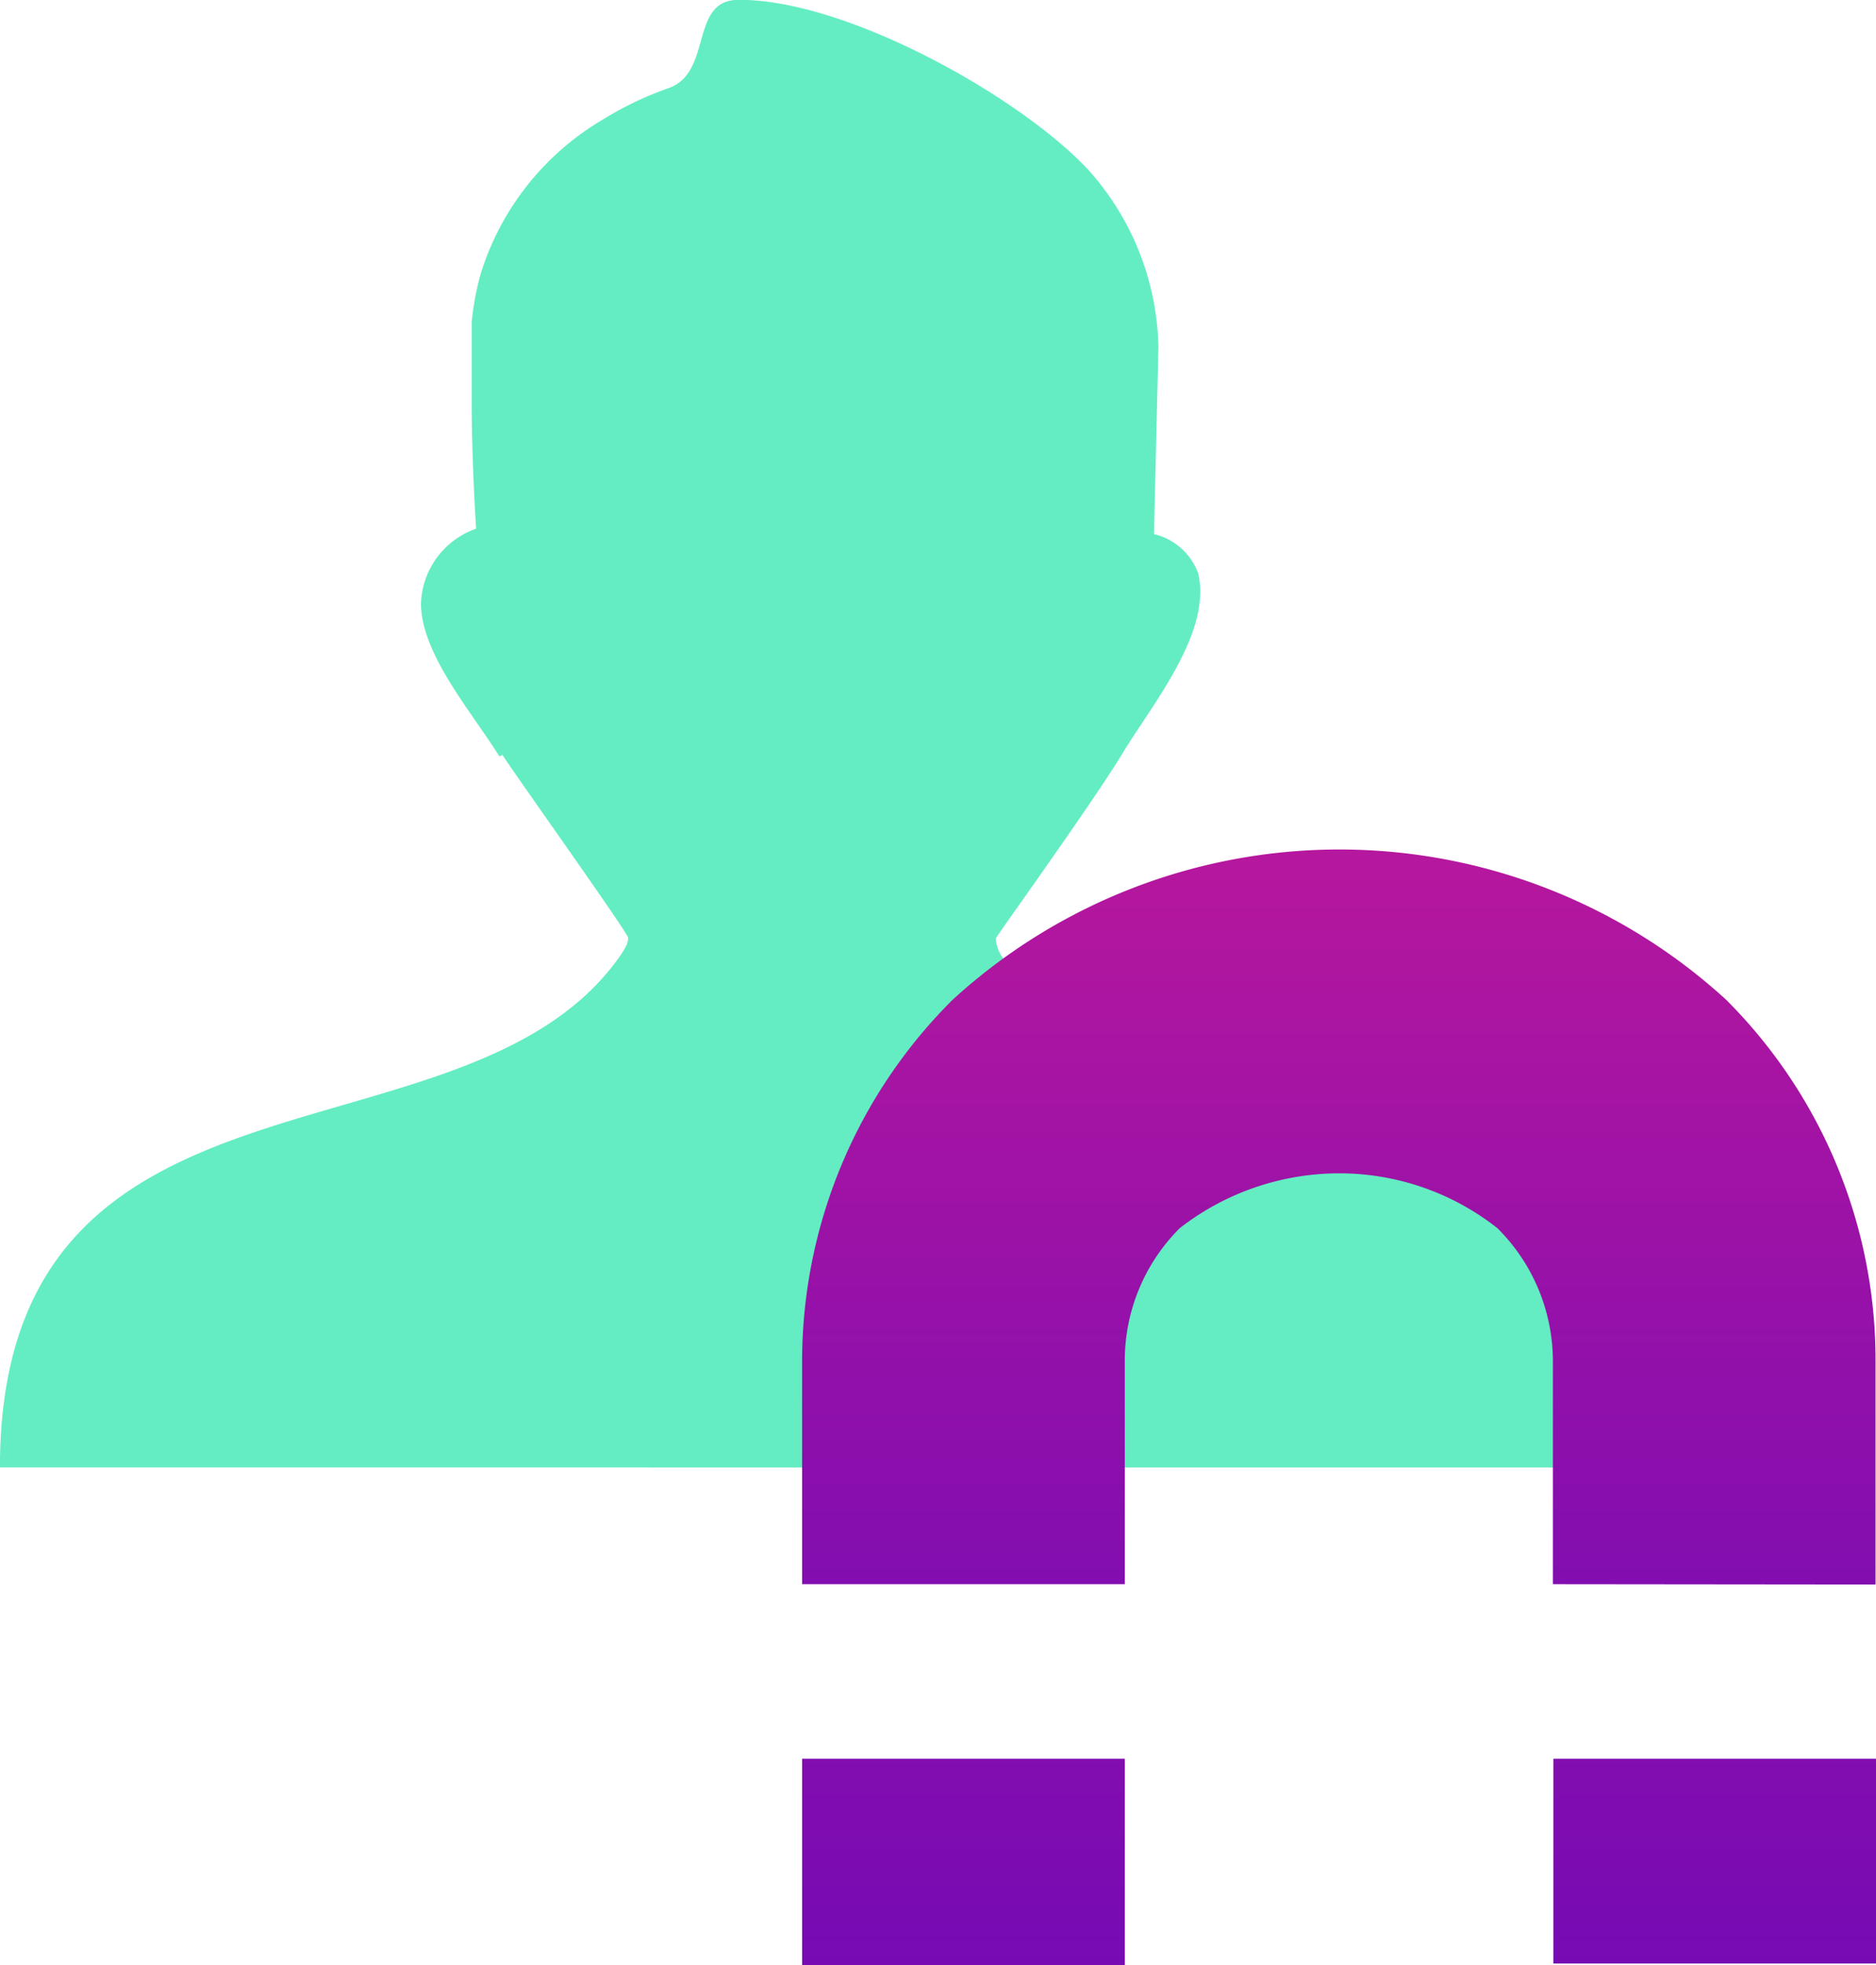
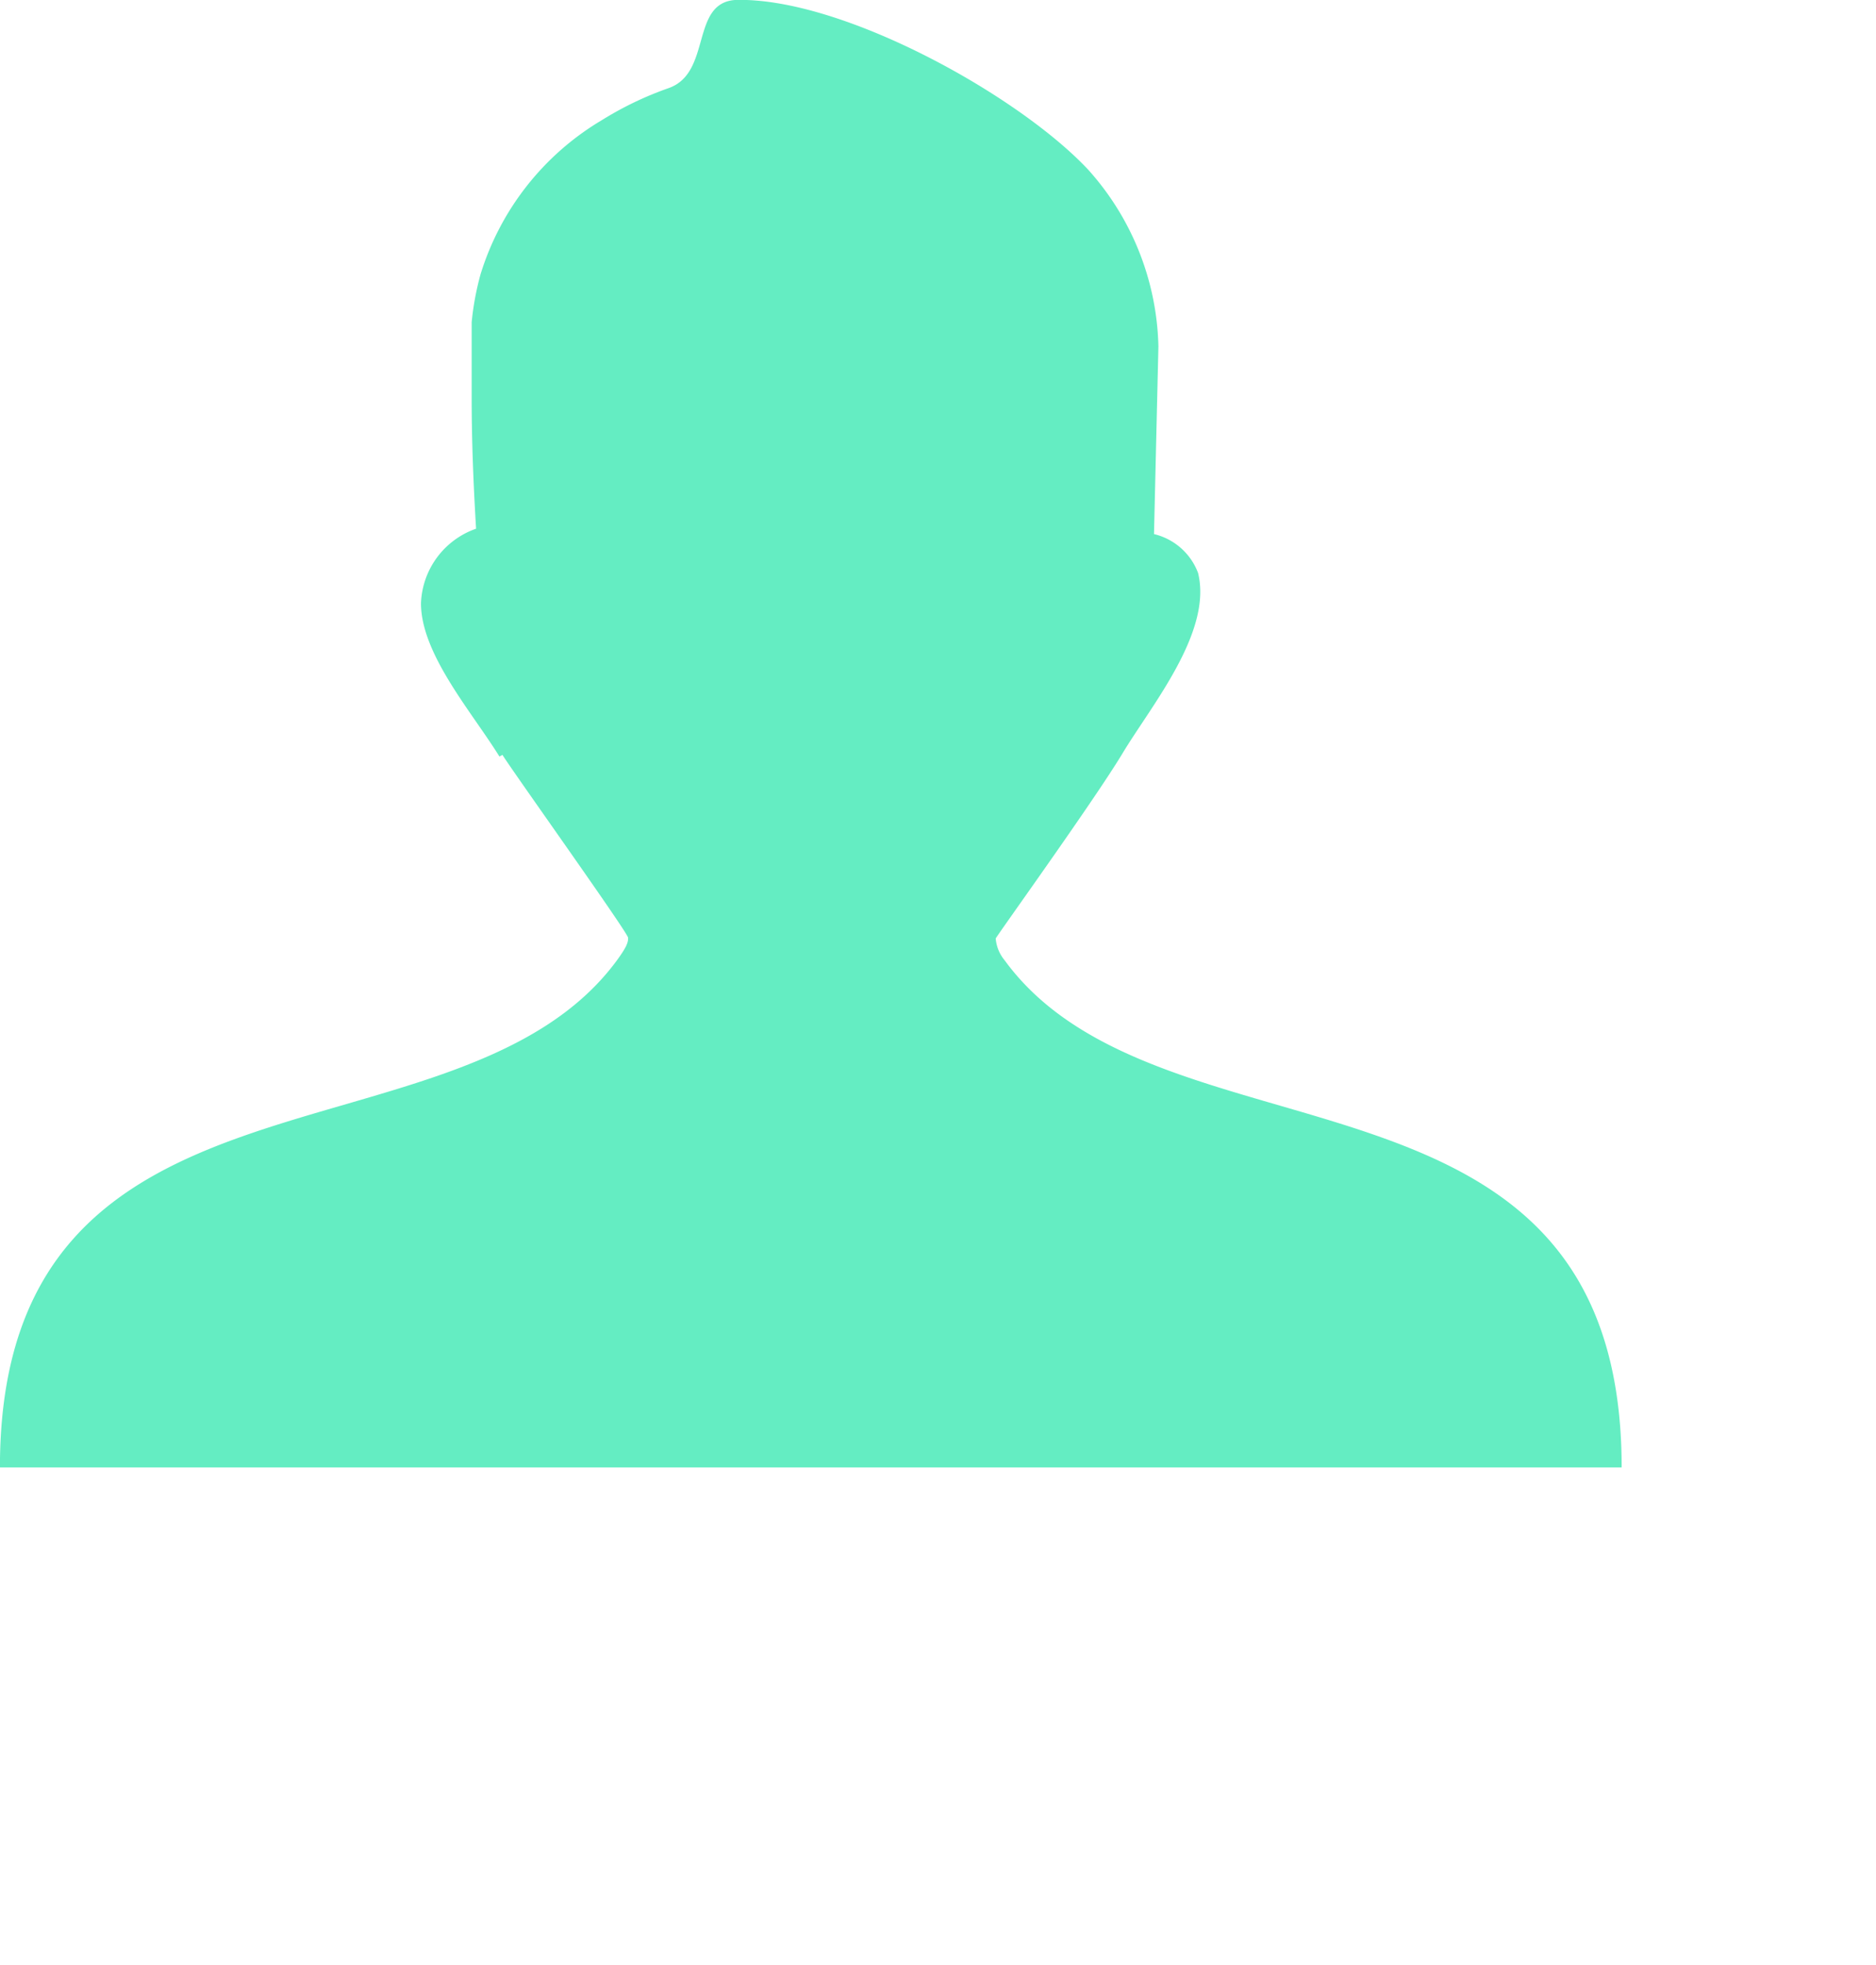
<svg xmlns="http://www.w3.org/2000/svg" xmlns:xlink="http://www.w3.org/1999/xlink" width="28.943" height="30.31" viewBox="0 0 28.943 30.31">
  <defs>
    <linearGradient id="linear-gradient" x1="0.5" y1="-4.332" x2="0.5" y2="1.25" gradientUnits="objectBoundingBox">
      <stop offset="0" stop-color="#b5179e" />
      <stop offset="1" stop-color="#730ab5" />
    </linearGradient>
    <linearGradient id="linear-gradient-2" x1="0.5" y1="0.03" x2="0.5" y2="1.585" gradientUnits="objectBoundingBox">
      <stop offset="0" stop-color="#b5179e" />
      <stop offset="0.776" stop-color="#760bb4" />
      <stop offset="1" stop-color="#730ab5" />
    </linearGradient>
    <linearGradient id="linear-gradient-3" y1="-4.301" y2="1.241" xlink:href="#linear-gradient" />
  </defs>
  <g id="Facebook_Hiring_Ad" data-name="Facebook Hiring Ad" transform="translate(11451.979 816.706)">
    <g id="Facebook_Hiring_Ad-2" data-name="Facebook Hiring Ad">
      <g id="Group_1111" data-name="Group 1111" transform="translate(-11451.979 -816.706)">
        <g id="Group_1012" data-name="Group 1012">
          <path id="Path_316" data-name="Path 316" d="M3543.435,977.4c-.421-.681-1.21-1.58-1.21-2.363a1.267,1.267,0,0,1,.85-1.151c-.041-.681-.068-1.362-.068-2V970.7a4.373,4.373,0,0,1,.136-.735,4.2,4.2,0,0,1,1.876-2.383,5.191,5.191,0,0,1,1.021-.49c.68-.232.333-1.321,1.041-1.362,1.645-.041,4.366,1.471,5.44,2.621a4.217,4.217,0,0,1,1.081,2.724l-.068,2.894a.966.966,0,0,1,.68.6c.224.913-.721,2.043-1.163,2.778s-1.959,2.839-1.959,2.86a.6.6,0,0,0,.136.334c2.415,3.316,9.521,1.226,9.521,7.824h-25.02c0-6.6,7.086-4.508,9.521-7.824.123-.17.177-.265.17-.347s-1.782-2.567-1.938-2.819Z" transform="translate(-3535.73 -965.731)" fill="#64edc2" />
-           <path id="Path_317" data-name="Path 317" d="M3603.682,1043.339c0-3.881-1.972-5.355-4.373-6.261-3.78,1.746-9.17,1.682-10.789,6.261Z" transform="translate(-3578.502 -1020.703)" fill="#64edc2" opacity="0.47" />
        </g>
      </g>
    </g>
    <g id="Group_1789" data-name="Group 1789" transform="translate(-11439.604 -803.604)">
-       <rect id="Rectangle_600" data-name="Rectangle 600" width="4.978" height="3.158" transform="translate(11.591 14.026)" fill="url(#linear-gradient)" />
-       <path id="Path_315" data-name="Path 315" d="M3561.244,772.116v-3.452a7.856,7.856,0,0,0-2.308-5.57,8.84,8.84,0,0,0-11.928,0,7.866,7.866,0,0,0-2.325,5.57v3.447h4.978v-3.447a2.888,2.888,0,0,1,.848-2.044,4.009,4.009,0,0,1,2.451-.846,3.938,3.938,0,0,1,2.45.846,2.894,2.894,0,0,1,.856,2.044v3.447Z" transform="translate(-3544.683 -760.778)" fill="url(#linear-gradient-2)" />
-       <rect id="Rectangle_601" data-name="Rectangle 601" width="4.978" height="3.181" transform="translate(0 14.026)" fill="url(#linear-gradient-3)" />
-     </g>
+       </g>
  </g>
</svg>